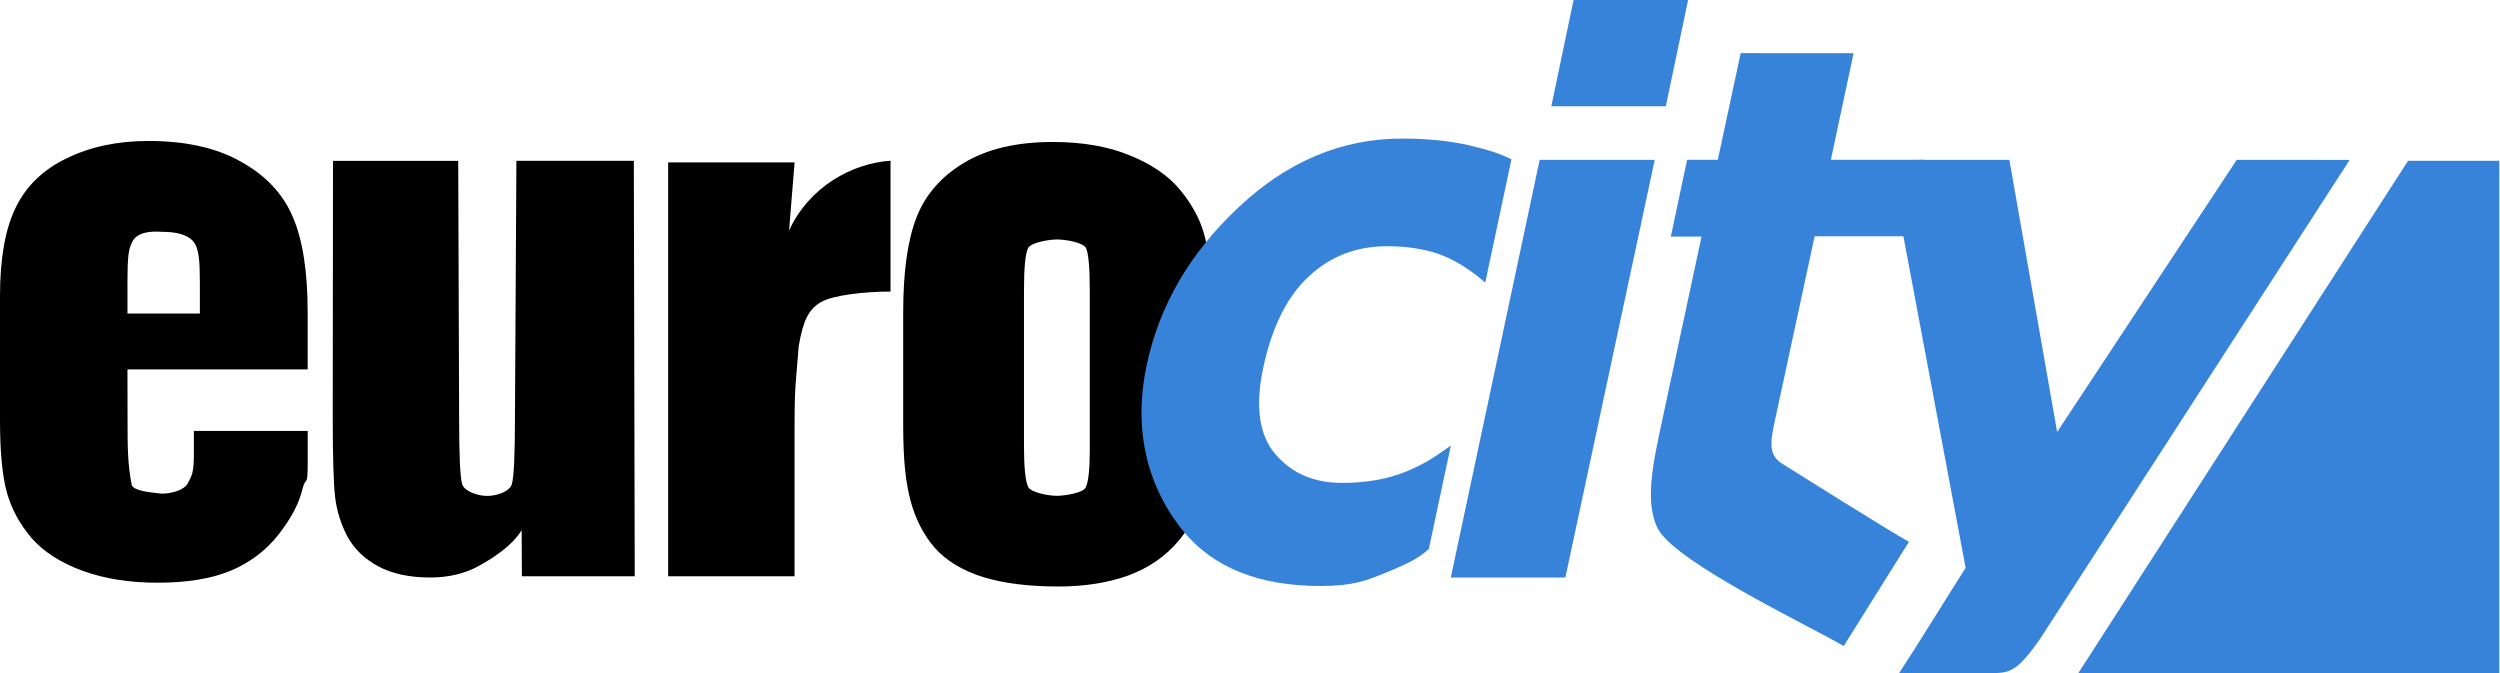
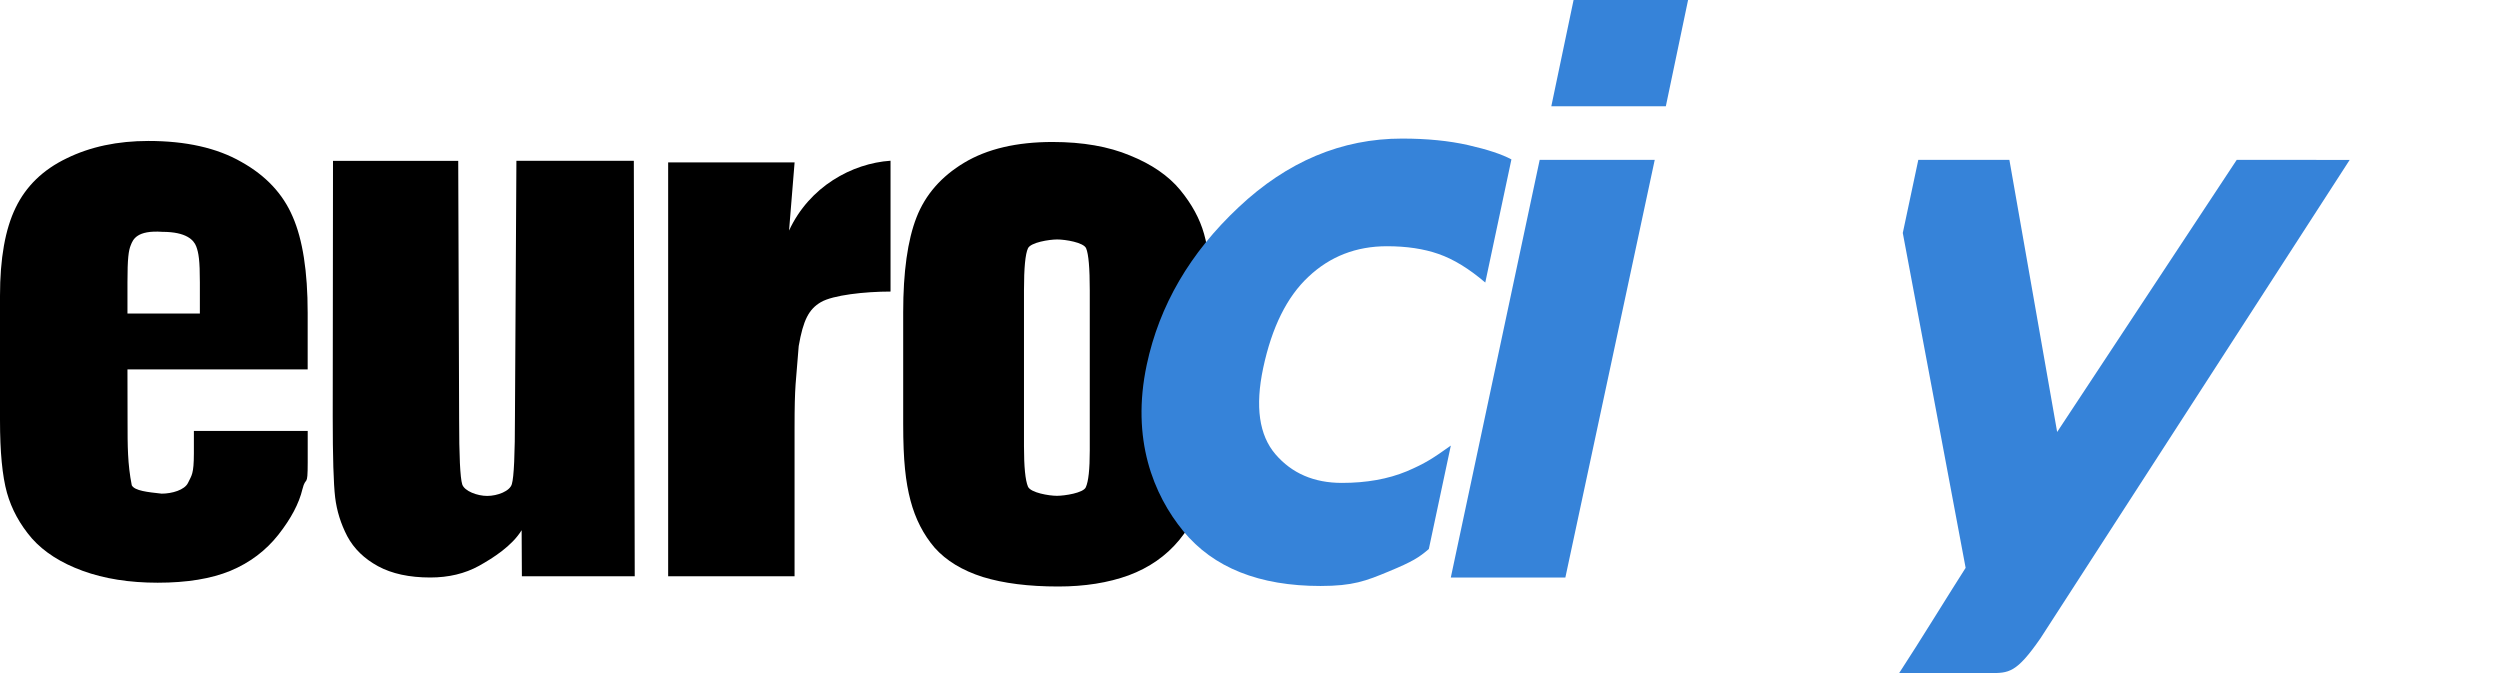
<svg xmlns="http://www.w3.org/2000/svg" width="130" height="35" viewBox="0 0 130 35" fill="none">
  <path fill-rule="evenodd" clip-rule="evenodd" d="M16.001 19.208H6.628L6.633 21.894C6.633 23.192 6.633 24.125 6.852 25.235C7.002 25.524 7.691 25.591 8.407 25.67C8.937 25.67 9.608 25.481 9.781 25.101C9.964 24.711 10.08 24.672 10.082 23.568V22.408H16.001V24.046C16.001 25.416 15.909 24.703 15.726 25.439C15.552 26.174 15.139 26.959 14.483 27.796C13.828 28.63 12.993 29.26 11.98 29.683C10.978 30.095 9.718 30.301 8.2 30.301C6.728 30.301 5.427 30.095 4.299 29.683C3.171 29.272 2.291 28.709 1.657 27.996C1.035 27.272 0.604 26.483 0.362 25.625C0.12 24.756 0 23.497 0 21.849V15.383C0 13.444 0.27 11.919 0.811 10.805C1.352 9.681 2.238 8.822 3.468 8.232C4.699 7.629 6.114 7.33 7.714 7.33C9.671 7.33 11.281 7.692 12.546 8.417C13.824 9.129 14.716 10.082 15.222 11.273C15.739 12.454 15.999 14.119 15.999 16.269V19.209L16.001 19.208ZM10.393 16.304V14.684C10.393 13.537 10.33 13.149 10.204 12.814C10.078 12.48 9.686 12.056 8.45 12.056C7.11 11.96 6.915 12.458 6.801 12.747C6.685 13.027 6.628 13.436 6.628 14.684V16.304H10.393Z" fill="black" />
  <path fill-rule="evenodd" clip-rule="evenodd" d="M32.959 8.362L33.006 29.967H27.138L27.125 27.571C26.621 28.39 25.652 29.008 24.908 29.424C24.176 29.827 23.331 30.03 22.373 30.03C21.282 30.03 20.377 29.833 19.658 29.443C18.94 29.052 18.404 28.532 18.058 27.884C17.721 27.237 17.513 26.564 17.428 25.867C17.344 25.158 17.302 23.759 17.302 21.666L17.316 8.364H23.828L23.875 21.814C23.875 23.709 23.928 24.835 24.036 25.189C24.156 25.544 24.827 25.788 25.331 25.788C25.871 25.788 26.52 25.538 26.617 25.17C26.725 24.804 26.778 23.623 26.778 21.629L26.853 8.362H32.959Z" fill="black" />
  <path fill-rule="evenodd" clip-rule="evenodd" d="M41.319 8.444L41.031 11.989C42.086 9.702 44.307 8.492 46.308 8.358V15.161C44.978 15.161 43.309 15.344 42.685 15.712C42.061 16.078 41.767 16.637 41.533 17.995C41.388 19.946 41.317 19.924 41.317 22.284V29.967H34.744V8.444H41.317H41.319Z" fill="black" />
  <path fill-rule="evenodd" clip-rule="evenodd" d="M62.953 15.745V21.292C62.953 23.329 62.849 24.473 62.642 25.428C62.435 26.372 61.991 27.26 61.313 28.091C60.634 28.91 59.758 29.52 58.69 29.918C57.631 30.303 56.41 30.498 55.028 30.498C53.485 30.498 52.18 30.333 51.109 30.004C50.038 29.664 49.204 29.156 48.605 28.485C48.019 27.802 47.598 26.983 47.346 26.026C47.092 25.06 46.966 23.967 46.966 22.044V16.241C46.966 14.137 47.196 12.491 47.657 11.308C48.117 10.125 48.946 9.175 50.143 8.458C51.34 7.742 52.871 7.383 54.735 7.383C56.3 7.383 57.642 7.618 58.758 8.084C59.886 8.539 60.756 9.137 61.367 9.875C61.977 10.616 62.39 11.377 62.611 12.163C62.841 12.948 62.955 14.143 62.955 15.747L62.953 15.745ZM56.668 15.098C56.668 13.936 56.605 13.21 56.479 12.913C56.353 12.606 55.391 12.452 54.975 12.452C54.56 12.452 53.593 12.606 53.454 12.913C53.316 13.208 53.247 13.936 53.247 15.098V23.203C53.247 24.274 53.316 24.973 53.454 25.304C53.591 25.623 54.554 25.782 54.958 25.782C55.361 25.782 56.333 25.634 56.461 25.339C56.599 25.044 56.668 24.406 56.668 23.428V15.1V15.098Z" fill="black" />
  <path fill-rule="evenodd" clip-rule="evenodd" d="M86.623 5.527H80.668L81.826 0H87.78L86.623 5.527ZM81.397 30.03H75.442L80.064 8.313H86.046L81.399 30.03H81.397Z" fill="#3683D9" />
-   <path fill-rule="evenodd" clip-rule="evenodd" d="M99.266 28.174L95.872 33.596C94.38 32.691 87.231 29.313 86.237 27.538C85.468 26.16 85.997 23.912 86.43 21.879L88.479 12.304H86.883L87.729 8.311H89.326L90.516 2.764L96.386 2.768L95.205 8.311H100.108L99.264 12.285H94.361L92.221 22.215C92.042 23.146 92.03 23.707 92.68 24.117C93.365 24.546 98.089 27.518 99.262 28.174H99.266Z" fill="#3683D9" />
  <path fill-rule="evenodd" clip-rule="evenodd" d="M122.184 8.314L106.098 33.201C104.849 35 104.465 35 103.469 35H98.756C99.752 33.482 101.524 30.597 102.213 29.528L98.945 12.115L99.752 8.312H104.488L106.972 22.463L116.31 8.312L122.182 8.316L122.184 8.314Z" fill="#3683D9" />
-   <path fill-rule="evenodd" clip-rule="evenodd" d="M129.965 35H108.073L125.219 8.362H129.965V35Z" fill="#3683D9" />
  <path fill-rule="evenodd" clip-rule="evenodd" d="M74.299 28.549C73.783 28.991 73.459 29.199 72.236 29.707C71.014 30.215 70.358 30.469 68.667 30.471C65.479 30.471 63.099 29.522 61.532 27.62C59.977 25.721 58.808 22.837 59.63 18.969C60.288 15.879 61.878 13.149 64.406 10.779C66.935 8.397 69.77 7.206 72.907 7.206C74.201 7.206 75.348 7.32 76.35 7.547C77.352 7.775 78.1 8.023 78.594 8.289L77.234 14.692C76.389 13.97 75.578 13.474 74.803 13.206C74.037 12.938 73.145 12.804 72.122 12.804C70.522 12.804 69.159 13.334 68.04 14.391C66.921 15.434 66.138 17.015 65.687 19.129C65.26 21.137 65.473 22.634 66.327 23.625C67.179 24.615 68.329 25.111 69.776 25.111C71.057 25.111 72.181 24.91 73.15 24.508C74.122 24.093 74.521 23.827 75.443 23.17L74.299 28.549Z" fill="#3683D9" />
</svg>